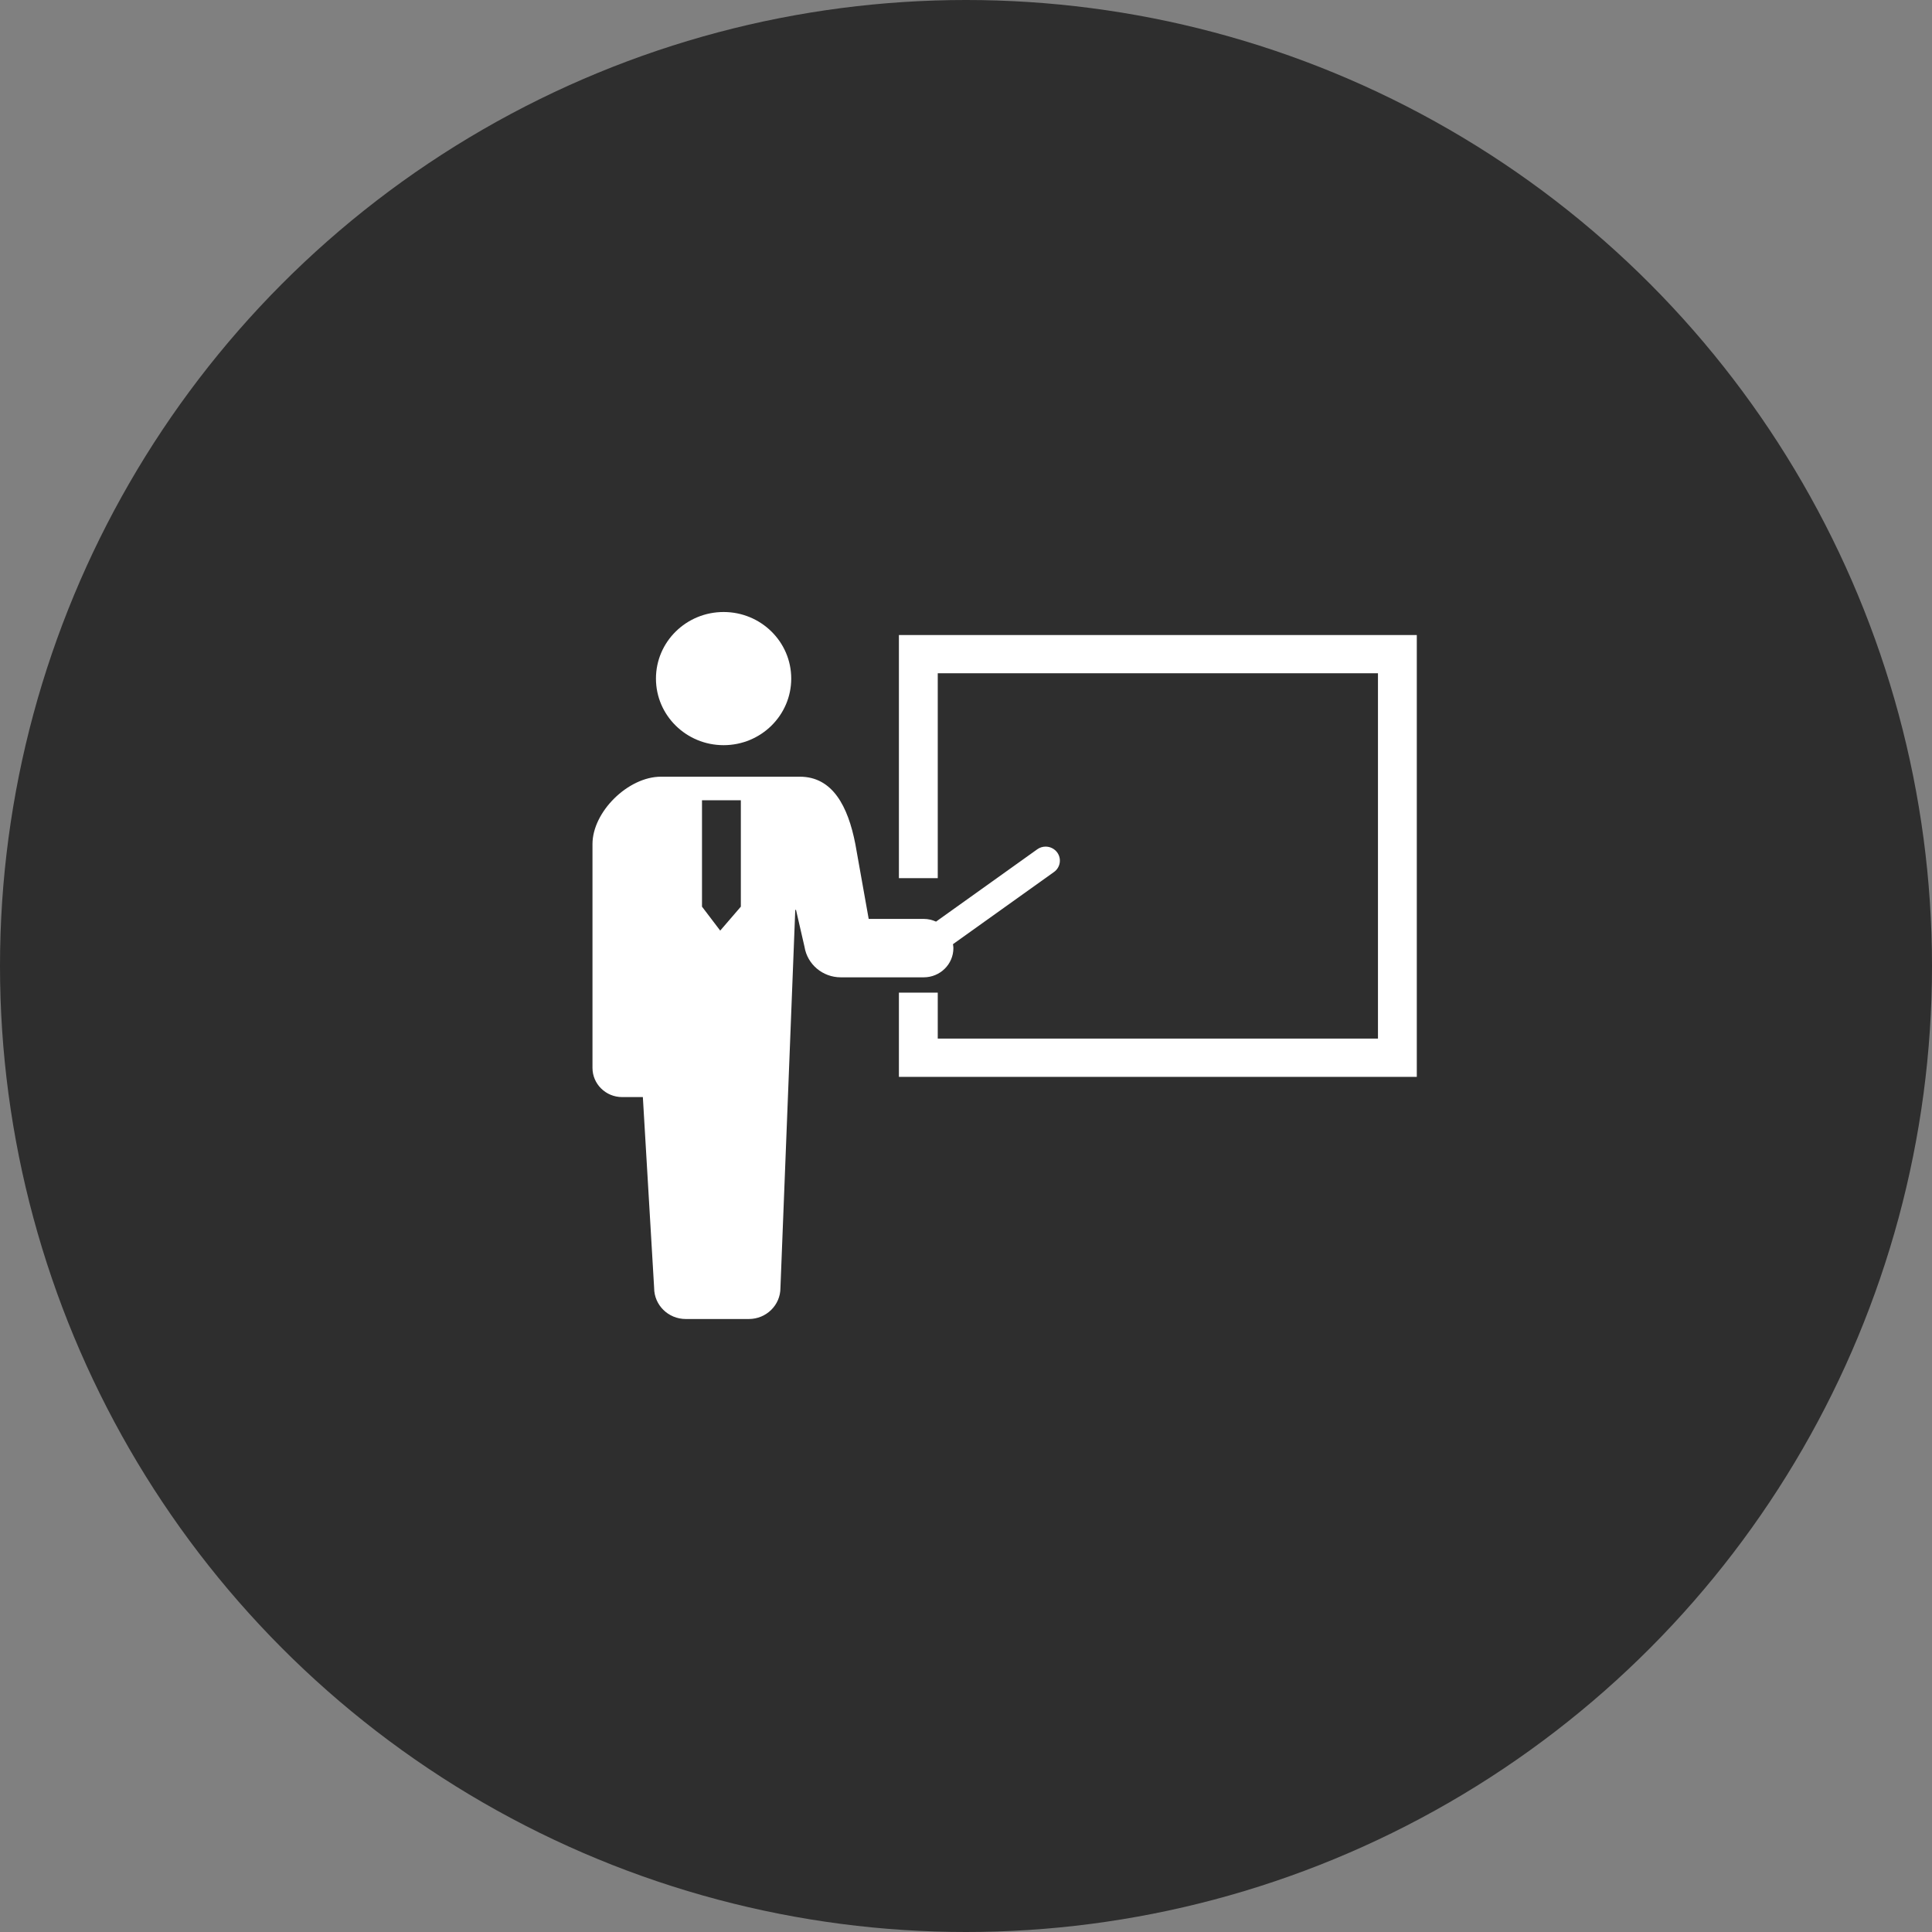
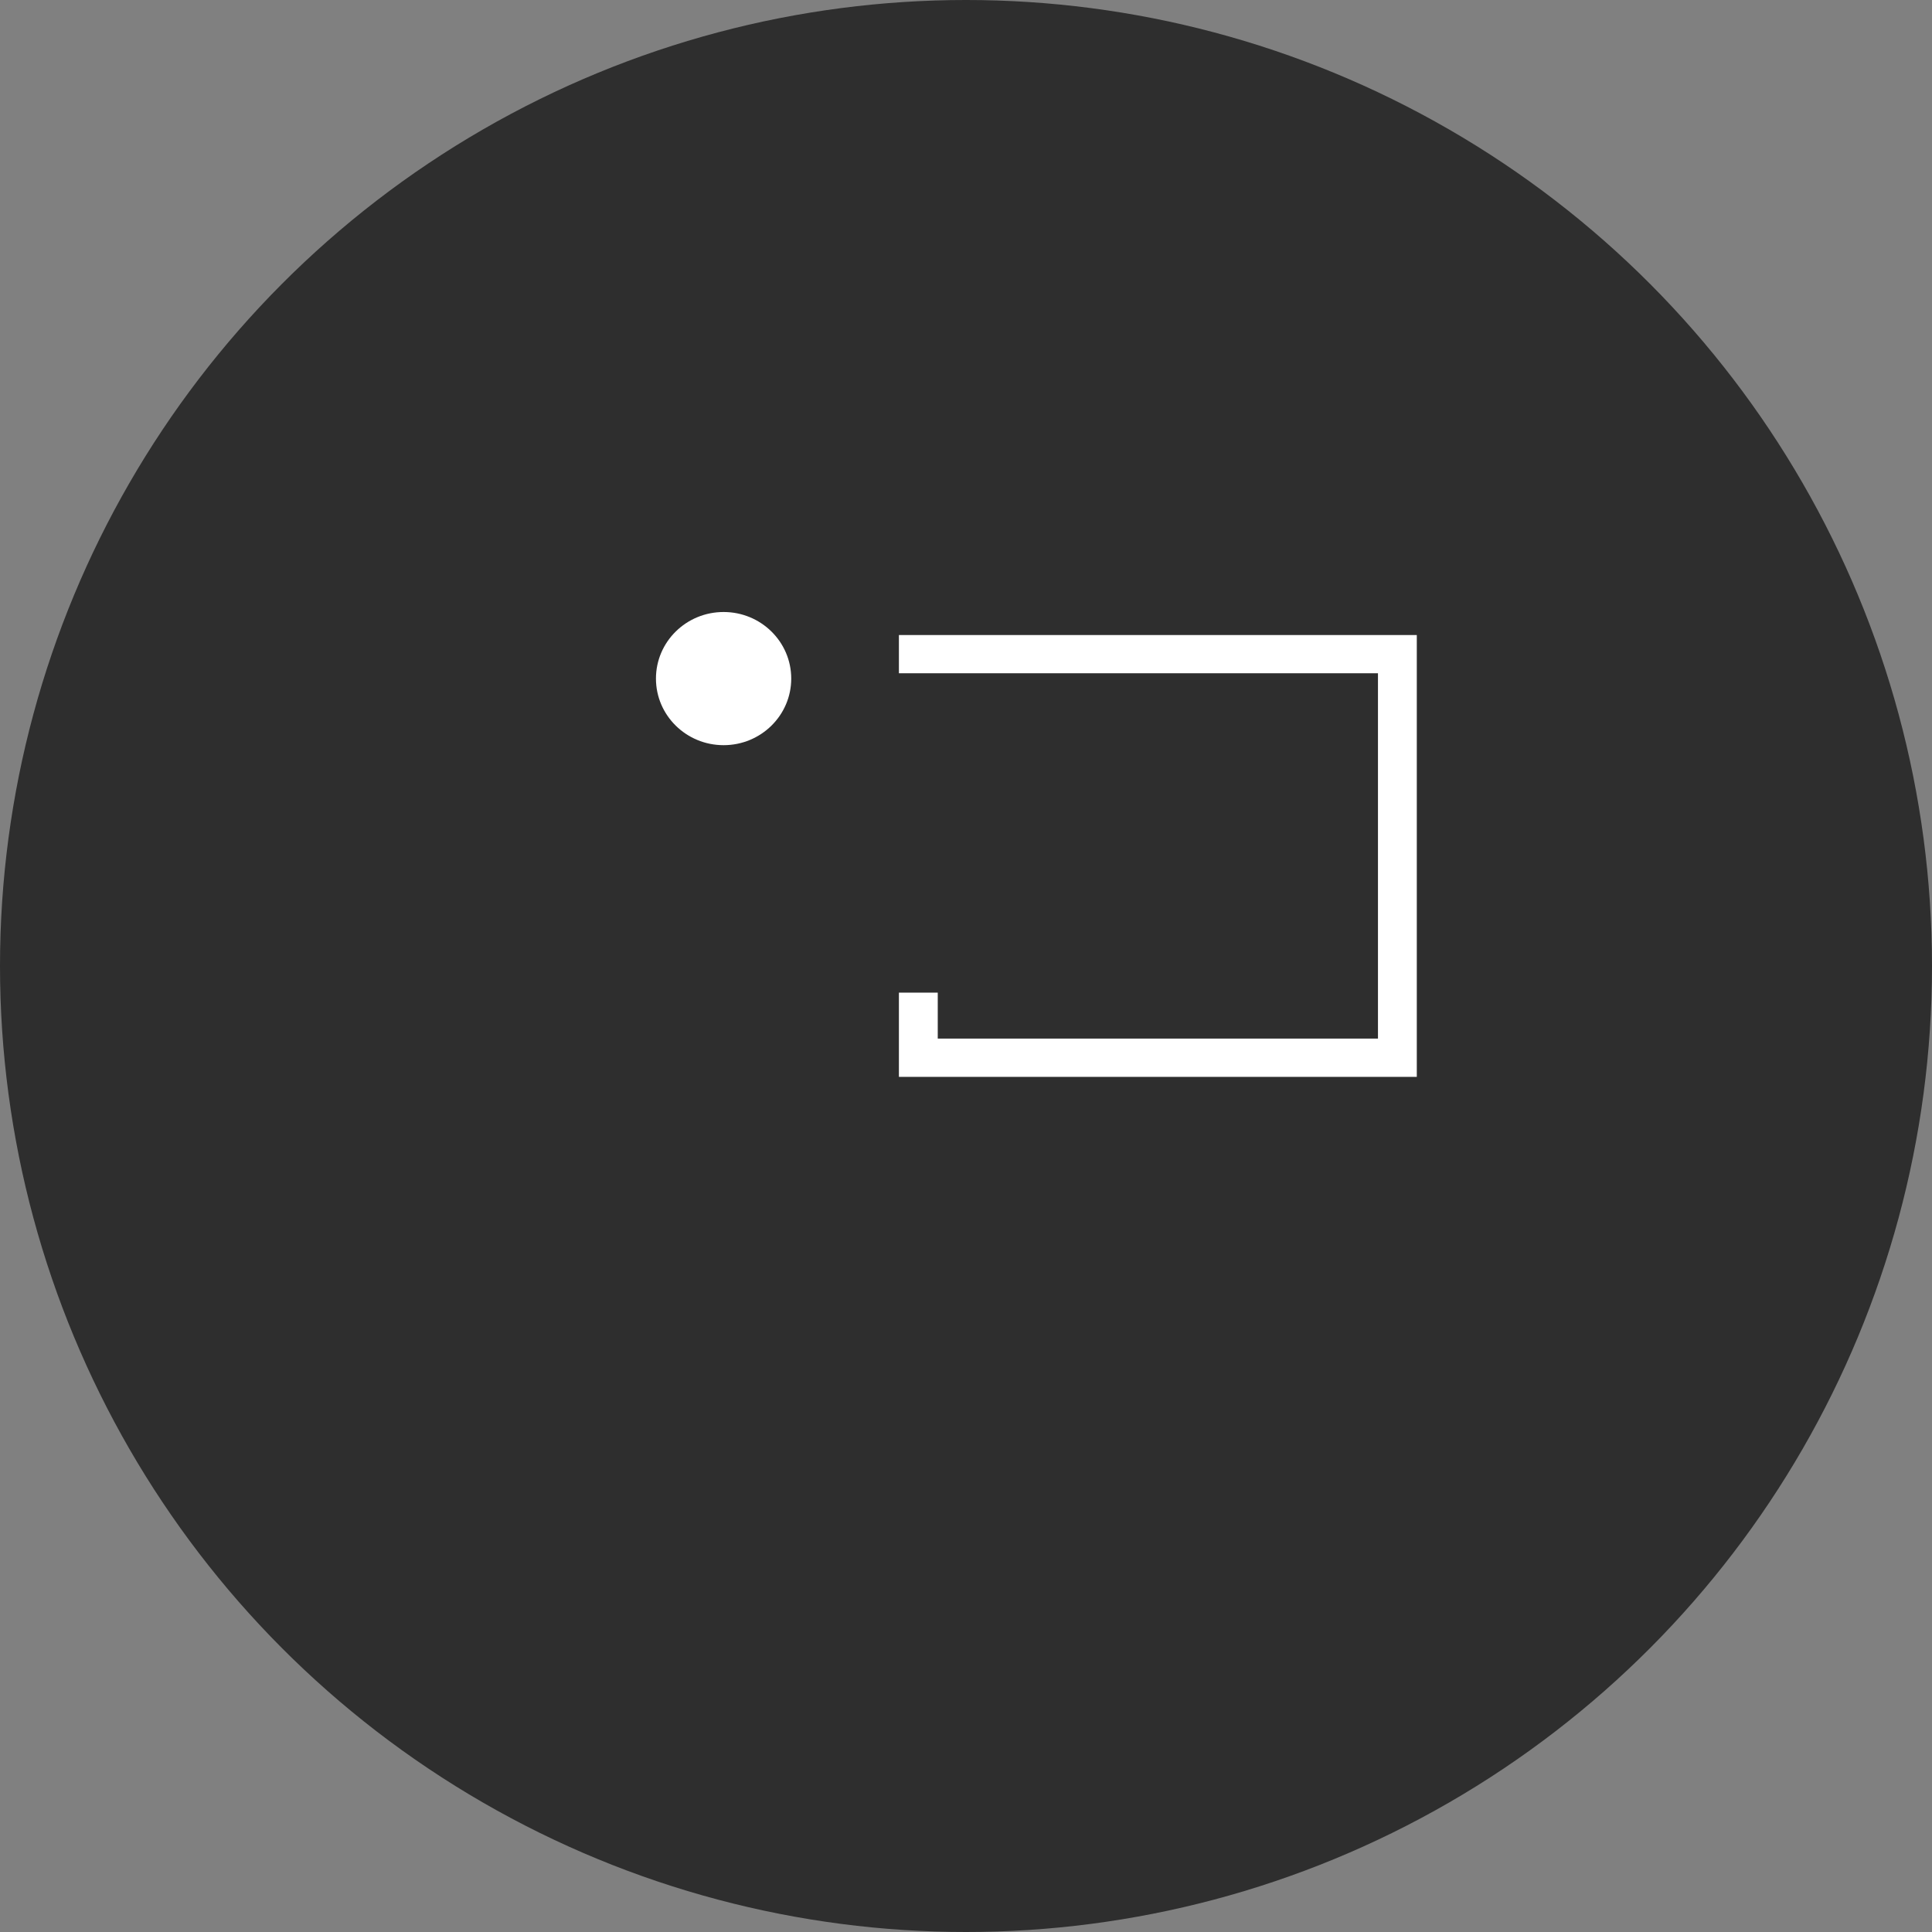
<svg xmlns="http://www.w3.org/2000/svg" width="150" height="150" viewBox="0 0 150 150" fill="none">
  <rect x="0" y="0" width="150" height="150" fill="#808080" stroke="none" />
  <circle cx="75" cy="75" r="75" fill="#2E2E2E" />
  <g clip-path="url(#clip0_1_5)">
    <path d="M56.18 57.855C59.081 57.855 61.431 55.539 61.431 52.686C61.431 49.829 59.081 47.516 56.18 47.516C53.278 47.516 50.928 49.829 50.928 52.686C50.928 55.539 53.278 57.855 56.18 57.855Z" fill="white" />
-     <path d="M74.021 73.612C74.021 73.507 74.003 73.407 73.989 73.305L81.833 67.701C82.326 67.349 82.437 66.666 82.078 66.18C81.87 65.899 81.535 65.731 81.182 65.731C80.947 65.731 80.724 65.803 80.533 65.939L72.674 71.554C72.381 71.423 72.06 71.344 71.718 71.344H67.445L66.409 65.534C65.839 62.604 64.645 60.303 62.1 60.303H51.313C48.768 60.303 46 63.028 46 65.534V82.909C46 84.161 47.031 85.177 48.303 85.177C48.929 85.177 48.303 85.177 49.911 85.177L50.787 99.994C50.787 101.327 51.885 102.407 53.239 102.407C54.254 102.407 56.789 102.407 58.142 102.407C59.496 102.407 60.593 101.327 60.593 99.994L61.744 70.644H61.802L62.461 73.507C62.679 74.873 63.872 75.879 65.276 75.879H71.718C72.99 75.879 74.021 74.865 74.021 73.612ZM54.503 70.392V62.132H57.519V70.392L55.917 72.252L54.503 70.392Z" fill="white" />
-     <path d="M69.791 49.303V68.178H72.807V52.271H106.985V80.638H72.807V77.067H69.791V83.606H110V49.303H69.791Z" fill="white" />
+     <path d="M69.791 49.303V68.178V52.271H106.985V80.638H72.807V77.067H69.791V83.606H110V49.303H69.791Z" fill="white" />
  </g>
  <defs>
    <clipPath id="clip0_1_5">
      <rect width="64" height="63" fill="white" transform="translate(46 44)" />
    </clipPath>
  </defs>
</svg>